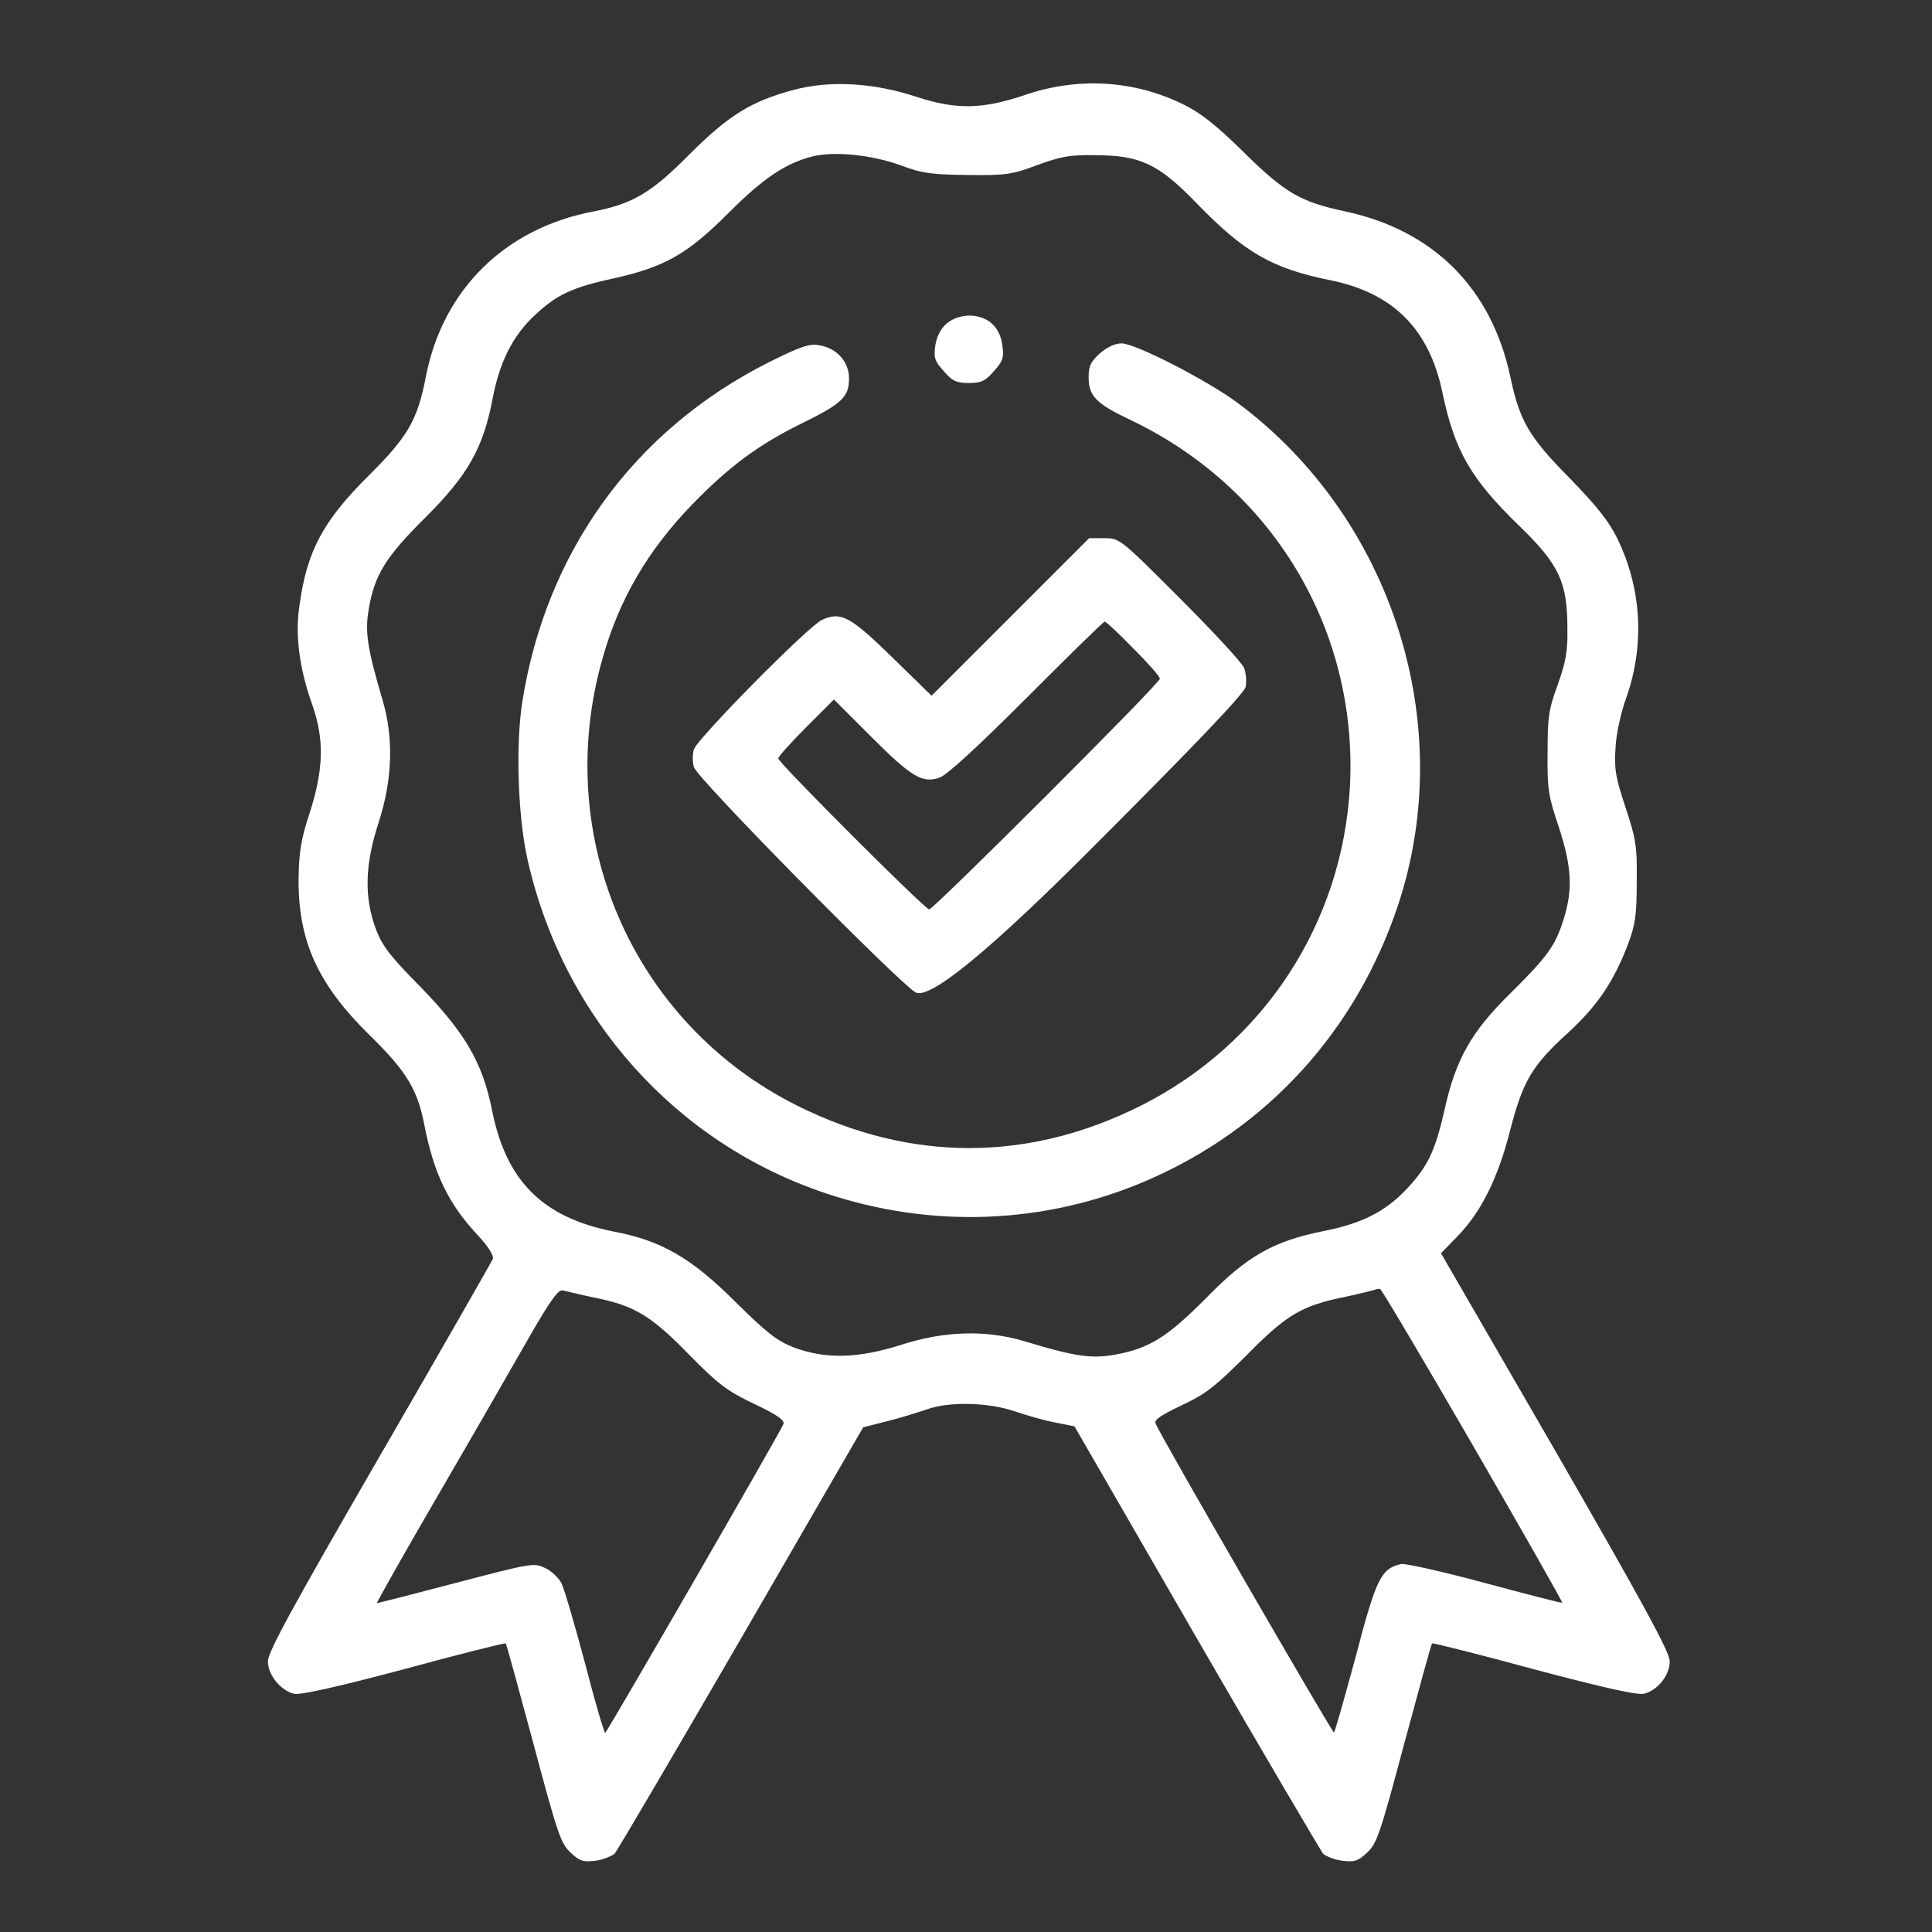
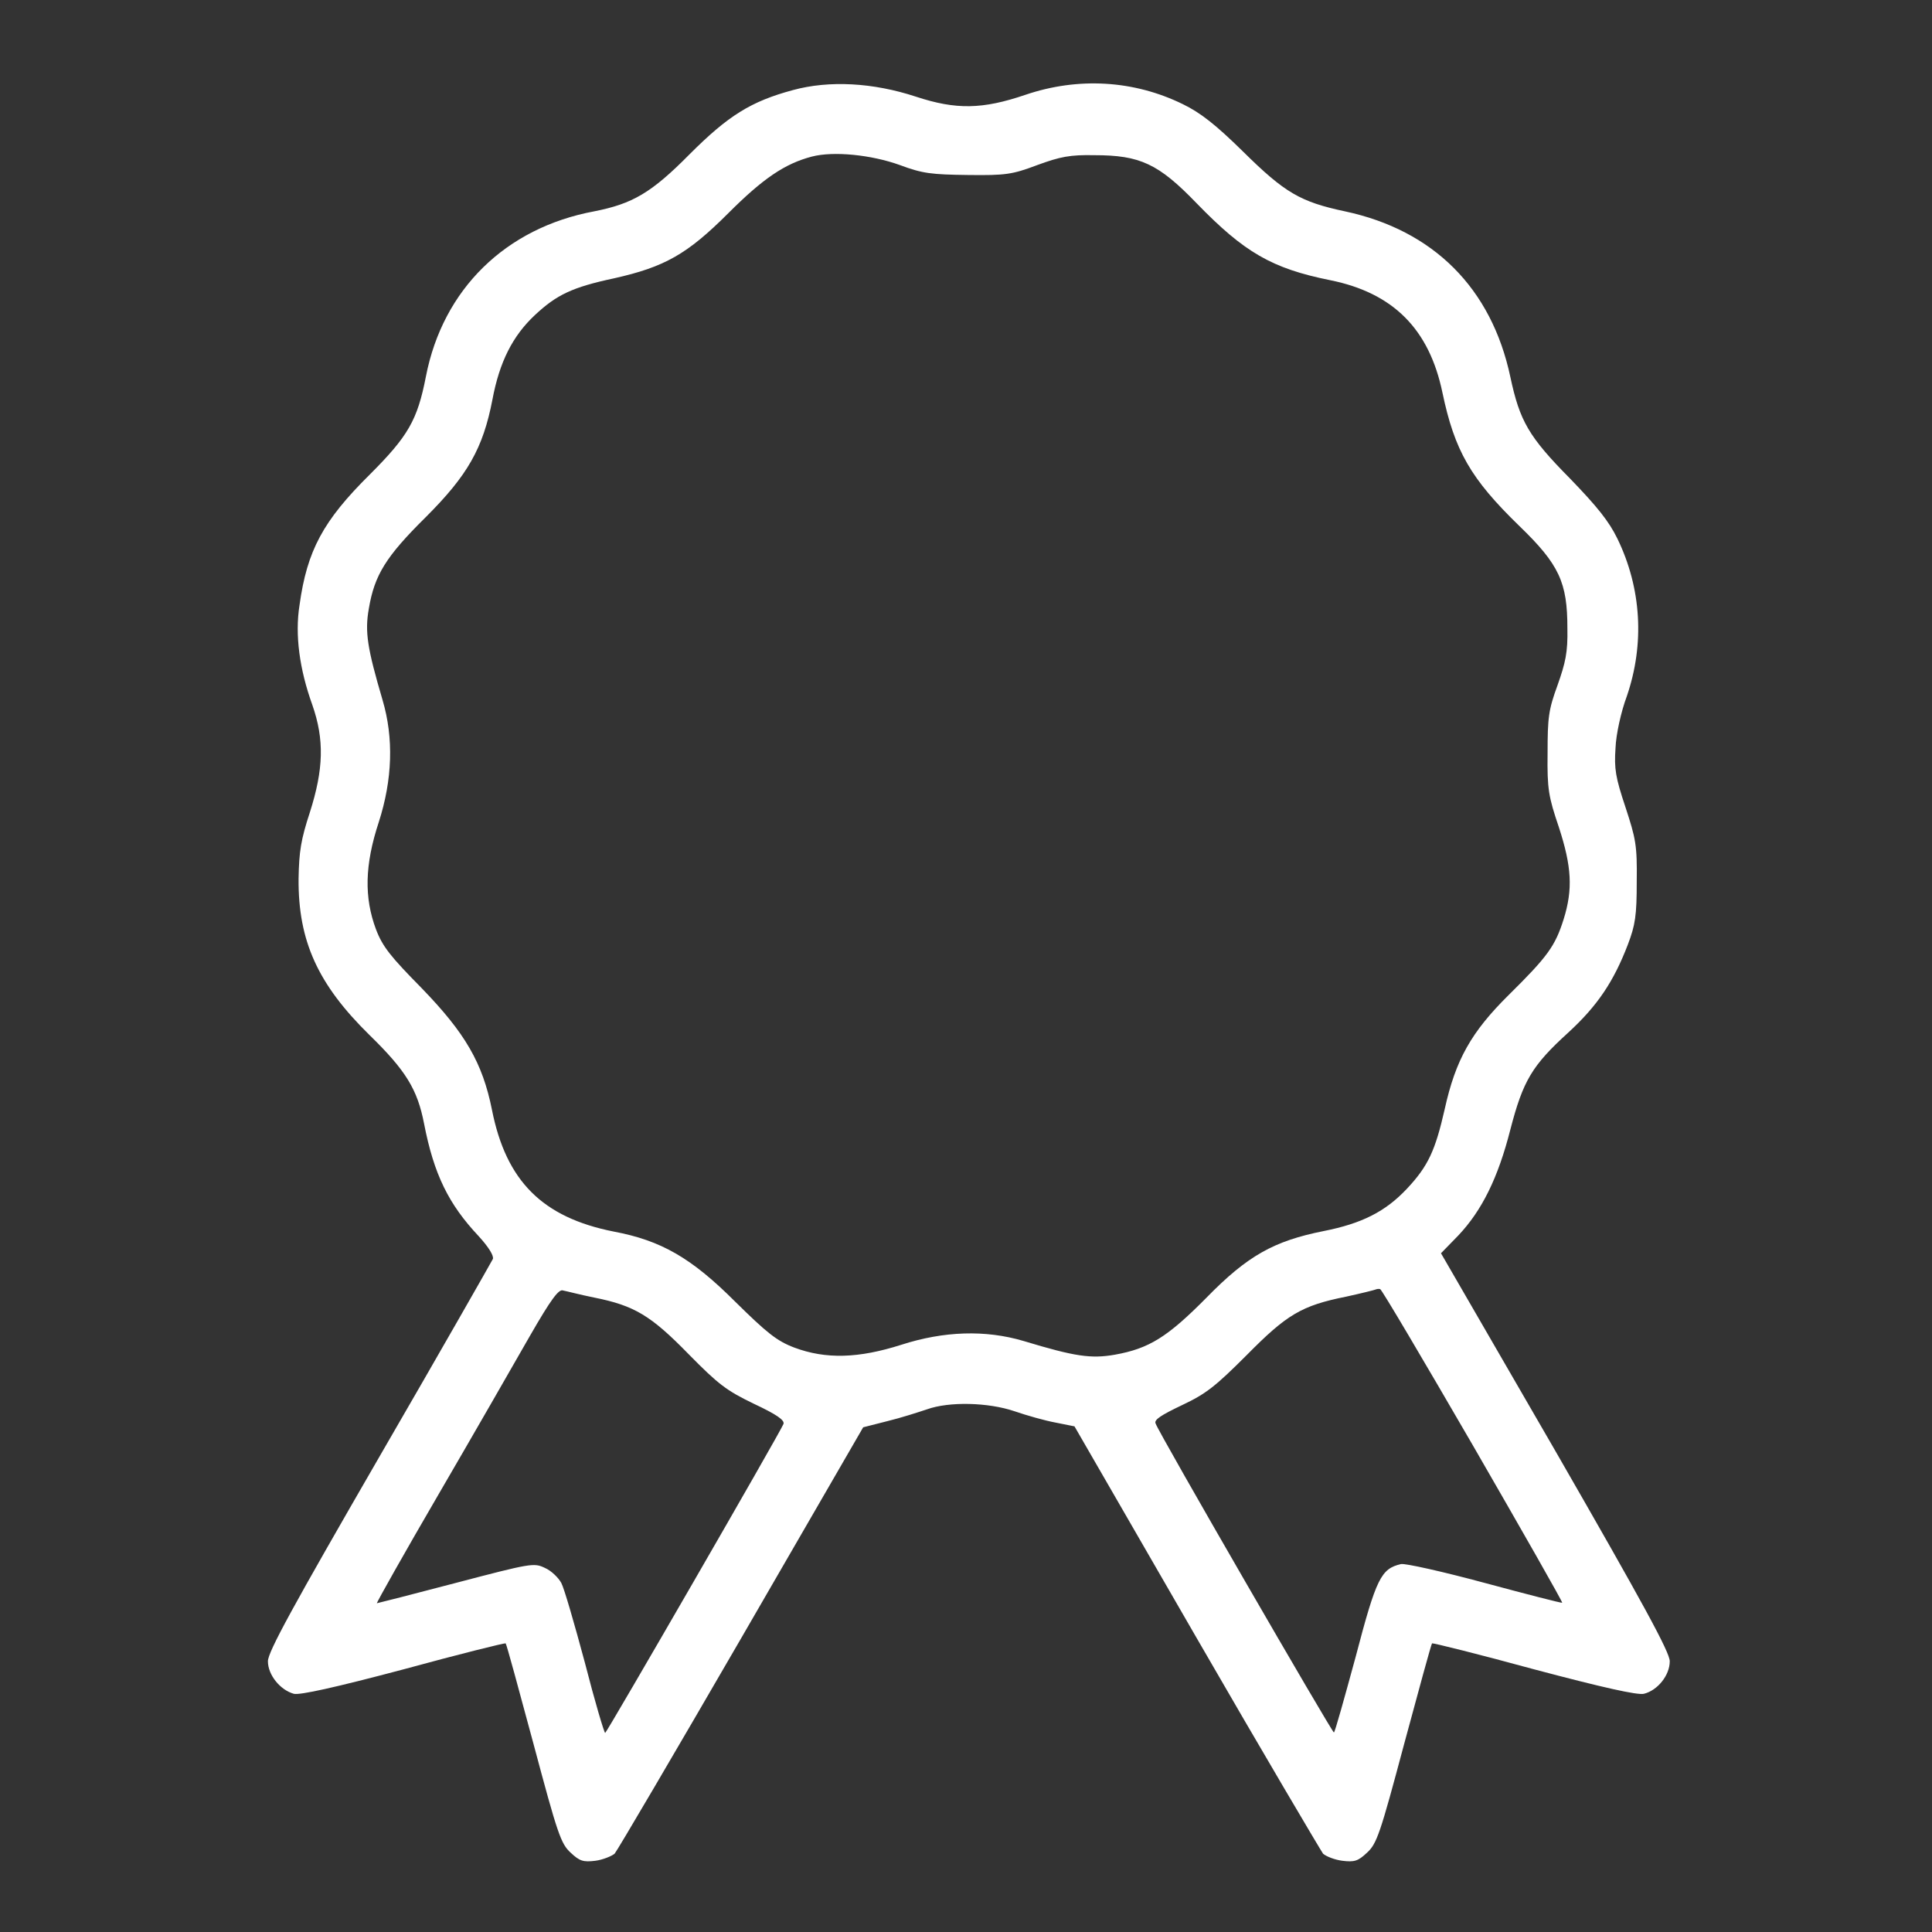
<svg xmlns="http://www.w3.org/2000/svg" version="1.1" id="Capa_1" x="0px" y="0px" viewBox="0 0 409.6 409.6" style="enable-background:new 0 0 409.6 409.6;" xml:space="preserve">
  <rect x="0" y="0" width="409.6" height="409.6" fill="#333333" stroke="none" />
  <style type="text/css">
	.st0{fill:#FFFFFF;}
</style>
  <path class="st0" d="M168.1,19.1c-8.9,2.4-13.7,5.4-21.9,13.6c-8.1,8.2-12.1,10.5-20.2,12.1c-18.8,3.5-32.1,16.5-35.7,35  c-1.8,9.3-3.8,12.7-11.9,20.8c-9.9,9.8-13.3,16.1-14.9,27.7c-1,6.3,0,13.6,2.7,21.1c2.6,7.4,2.4,13.7-0.5,22.8  c-1.9,5.8-2.3,8.3-2.4,14.1c-0.1,13.2,4.1,22.4,15,33.1c7.8,7.6,10.2,11.6,11.6,18.8c2.1,10.8,5.2,17.1,11.6,23.9  c2.1,2.3,3.2,4.1,3,4.8c-0.3,0.6-11,19.4-24.1,42c-18.2,31.5-23.6,41.3-23.6,43.3c0,2.9,2.6,6.1,5.5,6.9c1.3,0.3,8.6-1.3,23.3-5.2  c11.7-3.2,21.4-5.6,21.6-5.5c0.2,0.2,2.8,9.8,5.9,21.3c5.1,19.1,5.8,21.2,7.9,23.1c1.9,1.8,2.7,2,5.2,1.7c1.6-0.2,3.5-1,4.1-1.5  c0.6-0.7,12.7-21.3,26.9-45.8l25.8-44.6l5.1-1.3c2.9-0.7,6.6-1.9,8.4-2.5c4.7-1.7,13-1.5,18.6,0.4c2.6,0.9,6.5,2,8.7,2.4l4,0.8  l25.8,44.7c14.2,24.6,26.4,45.2,26.9,45.9c0.7,0.6,2.5,1.3,4.1,1.5c2.5,0.3,3.3,0.1,5.2-1.7c2.1-1.9,2.8-4,7.9-23.1  c3.1-11.5,5.7-21,5.9-21.3c0.2-0.1,9.9,2.3,21.6,5.5c14.7,3.9,21.9,5.5,23.3,5.2c2.9-0.7,5.5-3.9,5.5-6.9c0-1.9-5.5-12-24.2-44.5  l-24.3-42l3.7-3.8c5-5.3,8.4-12.2,11-22.4c2.7-10.4,4.6-13.6,12.3-20.6c6.2-5.7,9.6-10.8,12.6-18.6c1.6-4.2,1.9-6.2,1.9-13.4  c0.1-7.7-0.2-9.1-2.4-15.8c-2.1-6.3-2.4-8.1-2.1-12.5c0.1-2.9,1.2-7.8,2.4-11c3.8-11.1,3.1-22.9-2-33.4c-1.8-3.7-4.3-6.8-10-12.7  c-8.8-8.9-10.7-12.2-12.7-21.6c-4-18.8-16.3-31.1-35.1-35.1c-9.4-2-12.7-3.9-21.6-12.7c-5.8-5.7-9-8.2-12.7-10  c-10.4-5.1-22.2-5.8-33.4-2c-9.1,3.1-14.7,3.2-23.2,0.4C185.1,17.5,175.8,17,168.1,19.1L168.1,19.1z M190.8,35  c4.8,1.8,6.7,2,14.4,2.1c8,0.1,9.4-0.1,14.7-2.1c4.9-1.8,7-2.2,12.1-2.1c9.7,0,13.6,1.8,21.7,10.2c10.1,10.4,15.9,13.8,28.3,16.3  c13.4,2.7,21,10.4,23.8,23.8c2.6,12.4,6,18.3,16.3,28.3c8.5,8.2,10.2,12,10.2,21.7c0.1,5.1-0.4,7.3-2.1,12.1  c-1.9,5.2-2.1,6.8-2.1,14.4c-0.1,7.6,0.2,9.2,2.4,15.7c2.7,8.3,3,13.1,1,19.5c-1.8,5.7-3.4,7.9-11.6,16c-8,7.9-11.3,13.8-13.6,24.2  c-2,8.8-3.5,12.1-8,16.9c-4.6,4.9-9.6,7.4-17.7,9c-10.5,2.1-16.1,5.2-24.8,14.1c-8.3,8.4-12.2,10.8-19.4,12.1  c-5.1,0.9-8.5,0.4-19.4-2.9c-8.1-2.4-16.9-2.1-25.9,0.8c-9.1,2.9-16,3.1-22.7,0.6c-3.7-1.4-5.8-3.1-12.5-9.7  c-9.3-9.3-15.7-13-25.8-14.9c-15.1-3-22.8-10.7-25.8-25.8c-2-10-5.7-16.3-14.9-25.8c-6.6-6.7-8.3-8.8-9.7-12.5  c-2.5-6.7-2.4-13.6,0.6-22.7c2.9-9,3.2-17.8,0.8-25.9c-3.2-10.9-3.8-14.4-2.9-19.4c1.2-7.1,3.6-11,12.1-19.4  c8.8-8.8,12.1-14.5,14.1-24.9c1.5-8,4.3-13.5,9-17.9c4.6-4.3,7.9-5.9,16.8-7.8c10.7-2.4,15.5-5.1,24.2-13.8c7.4-7.4,12-10.5,17.7-12  C176.7,32,184.7,32.8,190.8,35L190.8,35z M126,275.1c8.5,1.7,12,3.8,20,12c6.3,6.4,8,7.7,13.8,10.5c4.9,2.3,6.6,3.5,6.3,4.3  c-0.7,1.8-37.5,65.5-37.8,65.5c-0.2,0-2.2-6.7-4.3-14.9c-2.2-8.2-4.4-15.8-5-16.9s-2.1-2.6-3.5-3.2c-2.3-1.1-2.9-1-18.9,3.2  c-9.1,2.4-16.6,4.3-16.7,4.3c-0.1-0.1,5.8-10.6,13.2-23.3s16-27.7,19.2-33.3c4.6-8,6.2-10.1,7.1-9.7C120,273.7,123,274.5,126,275.1  L126,275.1z M312.3,306.5c10.5,18.2,19,33.1,18.9,33.3c-0.1,0.1-7.5-1.8-16.4-4.2c-8.9-2.4-16.9-4.2-17.8-4c-4.2,1-5.2,2.9-9.6,19.7  c-2.4,8.8-4.4,16-4.6,16c-0.4,0-37.2-63.6-37.8-65.5c-0.4-0.8,1.2-1.8,5.6-3.9c5.1-2.4,7.1-4,13.7-10.6c8.5-8.6,11.6-10.5,21.1-12.4  c3.2-0.7,6-1.4,6.2-1.5c0.2-0.1,0.7-0.2,1-0.1C292.9,273.3,301.8,288.4,312.3,306.5L312.3,306.5z" />
-   <path class="st0" d="M200.7,68.6c-1.2,1-2.1,2.7-2.4,4.6c-0.4,2.7-0.1,3.4,1.8,5.5c1.8,2.1,2.7,2.5,5.3,2.5s3.5-0.4,5.3-2.5  c1.9-2.1,2.2-2.9,1.8-5.5c-0.5-4-3.2-6.3-7.1-6.3C203.6,67,202,67.5,200.7,68.6L200.7,68.6z" />
-   <path class="st0" d="M163,76.8c-28.6,14.4-47.3,40.2-52.3,72.2c-1.4,9.2-0.9,24.4,1.2,33.5c7.6,33.3,31.4,59.9,63.2,70.5  c22.4,7.5,46.4,6.6,68-2.7c25.5-11,44.4-31.7,53.3-58.4c12.7-38.3-1.2-82-33.9-106.4c-6.4-4.8-21.8-12.7-24.7-12.7  c-1.4,0-3.1,0.8-4.6,2.1c-2,1.8-2.4,2.7-2.4,5.1c0,4,1.6,5.6,9,9.1c30.1,14.4,48.1,44.5,46.4,77.6c-1.6,29.1-18.3,54.6-44.3,67.7  c-23.9,12-48.9,12-72.9,0c-35-17.5-52.1-57.2-41.2-95c3.5-12.4,9.6-22.8,19-32.5c7.7-7.9,13.8-12.5,22.9-17  c8.8-4.3,10.3-5.7,10.3-9.7c0-3.5-2.6-6.4-6.3-7C171.7,72.8,169.8,73.4,163,76.8L163,76.8z" />
-   <path class="st0" d="M214.2,130.8l-16.7,16.7l-8.3-8.1c-8.9-8.7-10.9-9.8-14.9-8c-2.8,1.2-26.5,25.2-27.2,27.5c-0.3,1-0.3,2.6,0,3.7  c0.5,2.3,43.6,45.9,47,47.8c3,1.6,15.8-8.9,38.1-31.3c21.1-21.1,31.6-32.1,31.9-33.5c0.2-1.1,0.1-2.9-0.4-4.1  c-0.5-1.1-6.6-7.7-13.6-14.7c-12.6-12.6-12.7-12.7-16-12.7h-3.2L214.2,130.8L214.2,130.8z M240.2,137.4c3.2,3.2,5.7,6,5.7,6.5  c0,1-48,48.9-48.9,48.9s-32-31.1-32-32c0-0.4,2.7-3.4,5.9-6.6l5.9-5.9l7.9,7.9c8.5,8.5,10.8,9.9,14.4,8.7c1.5-0.4,8.2-6.6,18.5-16.9  c8.9-8.9,16.3-16.2,16.6-16.2C234.4,131.7,237.2,134.3,240.2,137.4L240.2,137.4z" />
</svg>